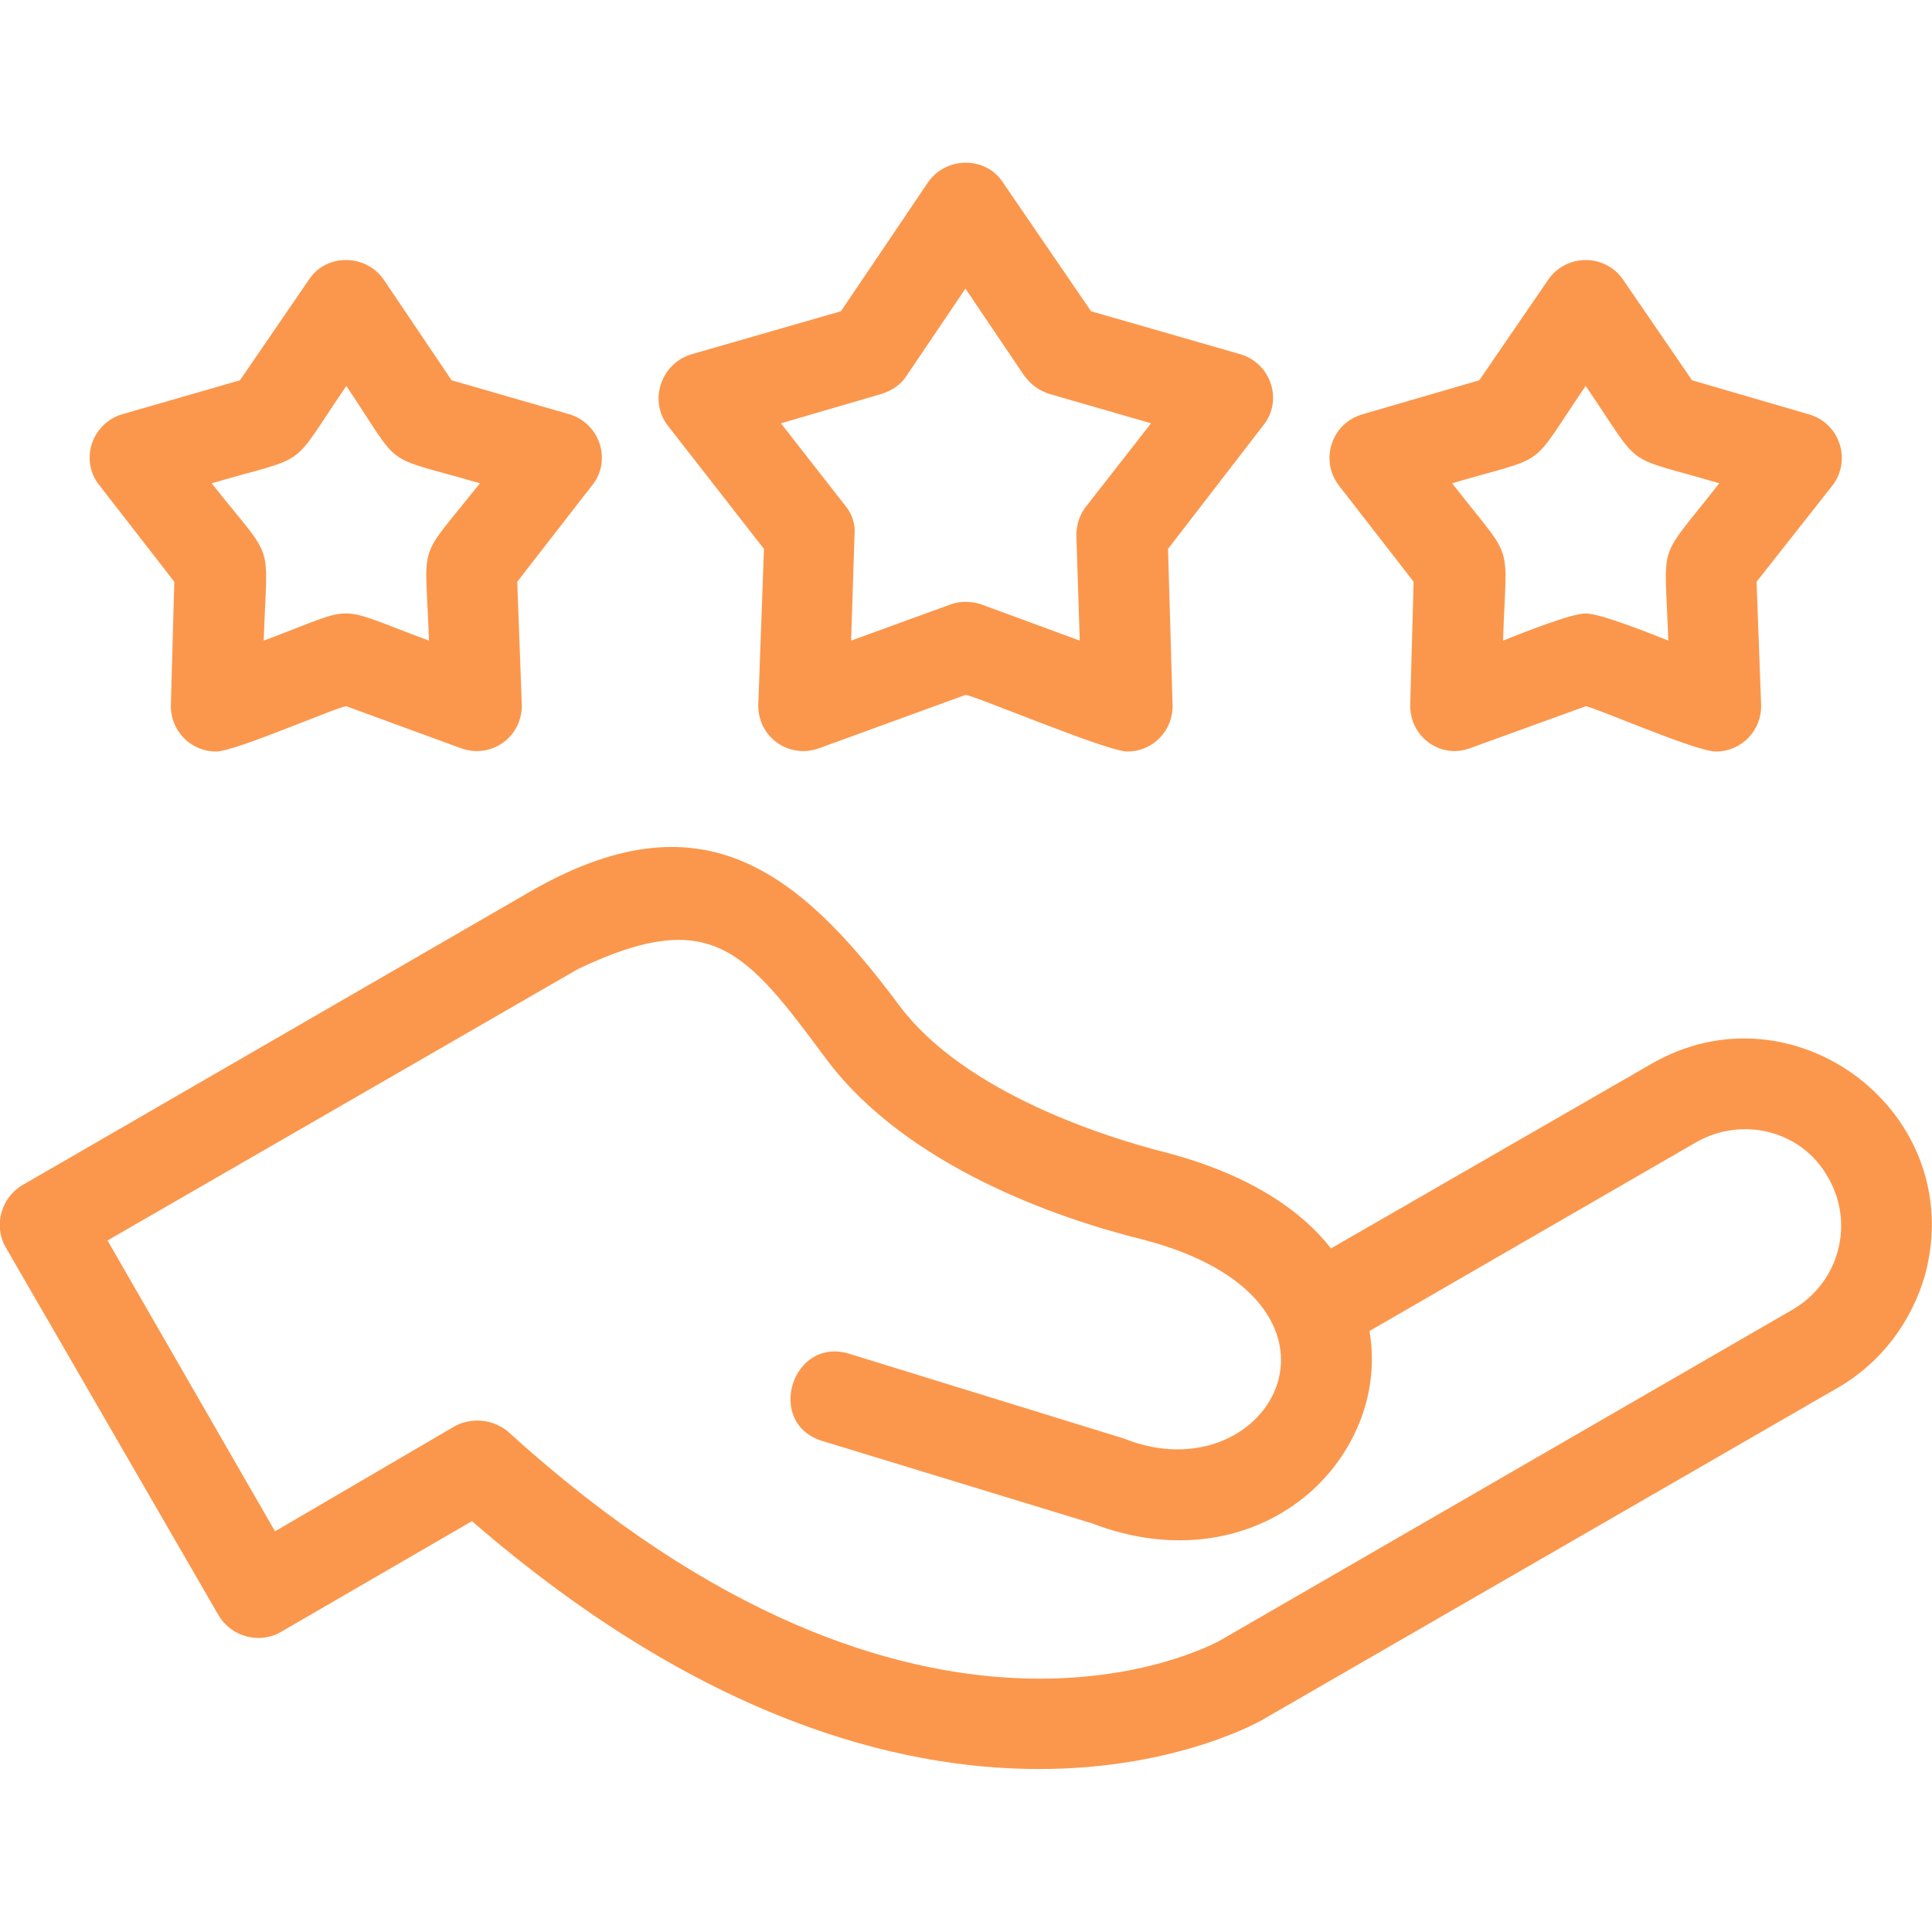
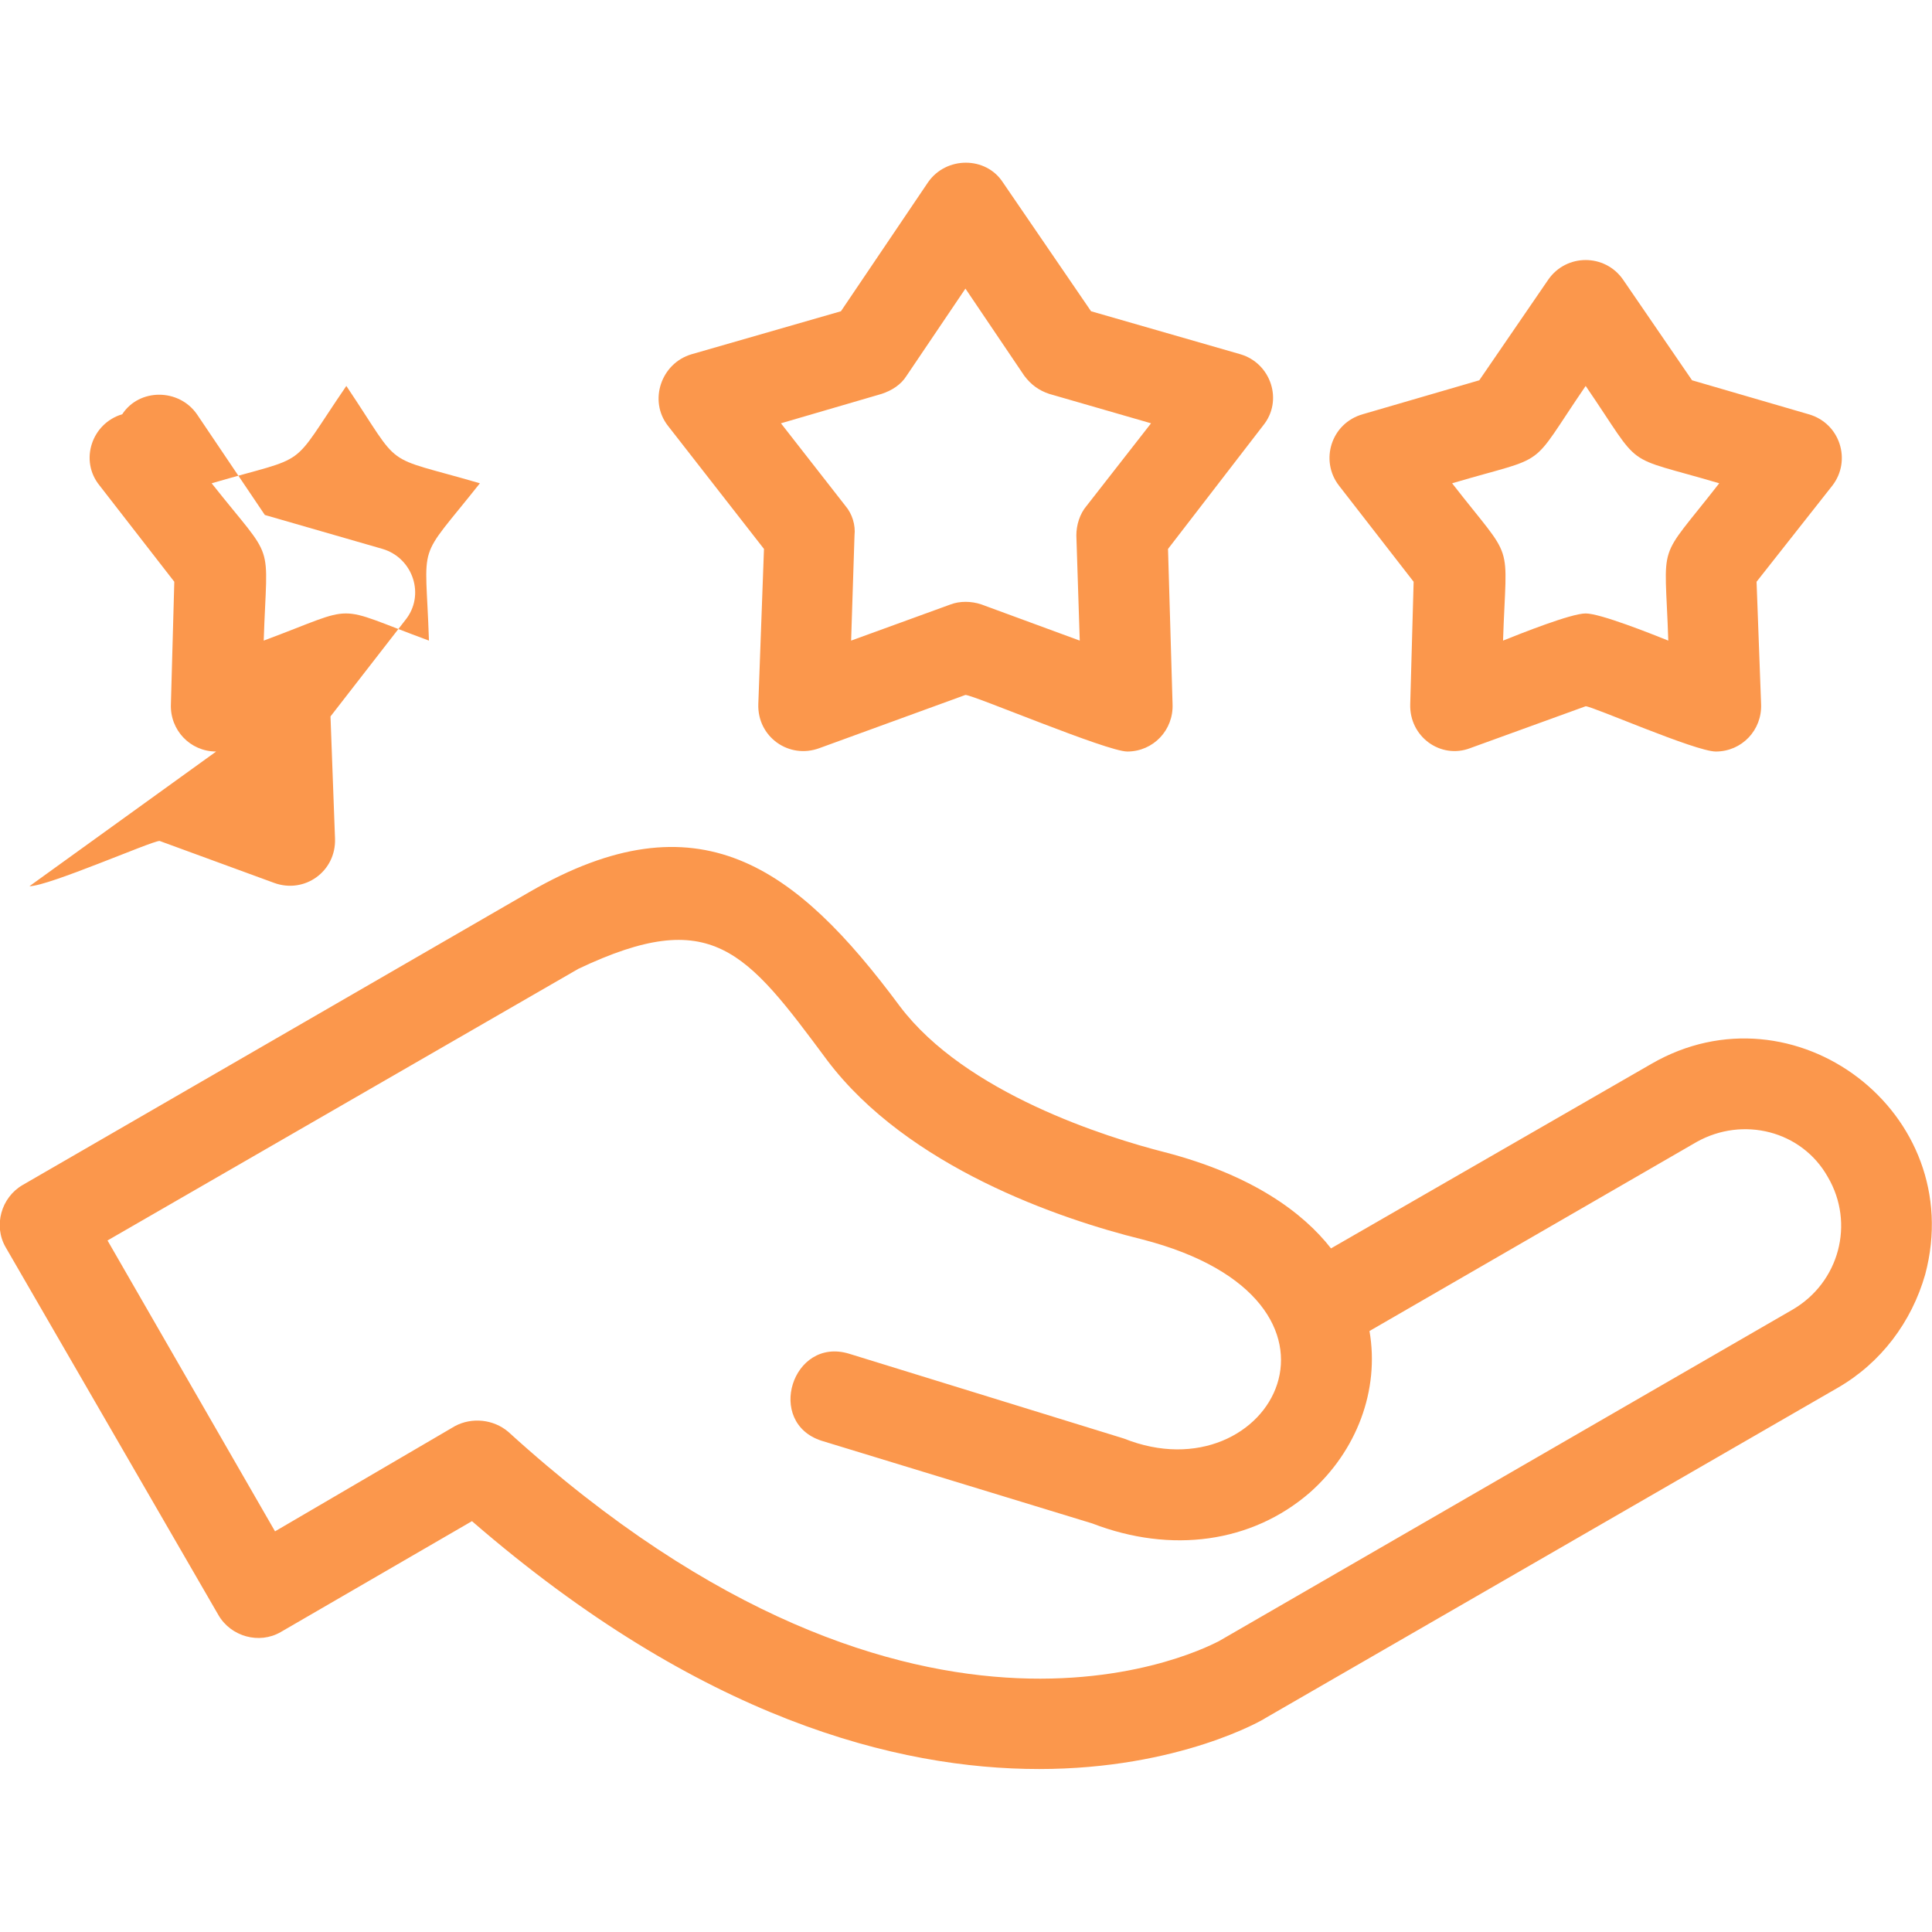
<svg xmlns="http://www.w3.org/2000/svg" clip-rule="evenodd" fill-rule="evenodd" height="512" image-rendering="optimizeQuality" shape-rendering="geometricPrecision" text-rendering="geometricPrecision" viewBox="0 0 1707 1707" width="512">
  <g id="Layer_x0020_1" fill="#FB974C">
-     <path d="m918 1563c-125 0-299-44-501-219l-169 98c-19 11-44 4-55-15l-188-325c-11-19-4-44 15-55l448-259c149-86 235-23 327 101 58 77 183 116 234 129 77 20 122 53 147 85l283-163c126-73 280 43 242 186-12 42-39 78-77 100l-506 292c-1 1-76 45-200 45zm78-899c-18 0-136-50-143-50l-129 47c-27 10-55-10-54-39l5-137-85-109c-17-22-6-55 21-63l132-38 77-114c16-23 51-23 66 0l78 114 132 38c27 8 38 41 20 63l-84 109 4 137c1 23-17 42-40 42zm-306-290 57 73c6 7 9 17 8 26l-3 93 88-32c8-3 18-3 27 0l87 32-3-93c0-9 3-19 9-26l57-73-90-26c-9-3-16-8-22-16l-52-77-52 77c-5 8-13 13-22 16zm-499 290c-23 0-41-19-40-42l3-108-66-85c-18-22-7-55 20-63l104-30 61-89c15-23 50-23 66 0l60 89 104 30c27 8 38 41 20 63l-66 85 4 108c1 29-27 49-54 39l-101-37c-7 0-98 40-115 40zm-4-237c57 72 49 47 46 139 86-32 59-32 146 0-3-92-12-67 45-139-89-26-67-10-118-86-52 76-30 60-119 86zm1329 237c-18 0-109-40-115-40l-102 37c-26 10-54-10-53-39l3-108-66-85c-17-22-7-55 21-63l103-30 61-89c16-23 50-23 66 0l61 89 103 30c28 8 38 41 21 63l-67 85 4 108c1 23-17 42-40 42zm-115-122c13 0 58 18 73 24-3-92-11-67 45-139-88-26-66-10-118-86-52 76-30 60-118 86 56 72 48 47 45 139 15-6 60-24 73-24zm-952 723c366 333 625 186 628 185l507-293c41-24 55-76 31-117-23-41-75-54-116-31l-289 167c9 52-11 106-53 143-51 44-122 54-192 27l-239-73c-50-16-26-92 24-77l243 75c130 52 226-122 16-176-73-18-207-64-278-158-72-97-102-137-220-81l-416 240 148 257 159-93c15-8 34-6 47 5z" />
+     <path d="m918 1563c-125 0-299-44-501-219l-169 98c-19 11-44 4-55-15l-188-325c-11-19-4-44 15-55l448-259c149-86 235-23 327 101 58 77 183 116 234 129 77 20 122 53 147 85l283-163c126-73 280 43 242 186-12 42-39 78-77 100l-506 292c-1 1-76 45-200 45zm78-899c-18 0-136-50-143-50l-129 47c-27 10-55-10-54-39l5-137-85-109c-17-22-6-55 21-63l132-38 77-114c16-23 51-23 66 0l78 114 132 38c27 8 38 41 20 63l-84 109 4 137c1 23-17 42-40 42zm-306-290 57 73c6 7 9 17 8 26l-3 93 88-32c8-3 18-3 27 0l87 32-3-93c0-9 3-19 9-26l57-73-90-26c-9-3-16-8-22-16l-52-77-52 77c-5 8-13 13-22 16zm-499 290c-23 0-41-19-40-42l3-108-66-85c-18-22-7-55 20-63c15-23 50-23 66 0l60 89 104 30c27 8 38 41 20 63l-66 85 4 108c1 29-27 49-54 39l-101-37c-7 0-98 40-115 40zm-4-237c57 72 49 47 46 139 86-32 59-32 146 0-3-92-12-67 45-139-89-26-67-10-118-86-52 76-30 60-119 86zm1329 237c-18 0-109-40-115-40l-102 37c-26 10-54-10-53-39l3-108-66-85c-17-22-7-55 21-63l103-30 61-89c16-23 50-23 66 0l61 89 103 30c28 8 38 41 21 63l-67 85 4 108c1 23-17 42-40 42zm-115-122c13 0 58 18 73 24-3-92-11-67 45-139-88-26-66-10-118-86-52 76-30 60-118 86 56 72 48 47 45 139 15-6 60-24 73-24zm-952 723c366 333 625 186 628 185l507-293c41-24 55-76 31-117-23-41-75-54-116-31l-289 167c9 52-11 106-53 143-51 44-122 54-192 27l-239-73c-50-16-26-92 24-77l243 75c130 52 226-122 16-176-73-18-207-64-278-158-72-97-102-137-220-81l-416 240 148 257 159-93c15-8 34-6 47 5z" />
  </g>
</svg>